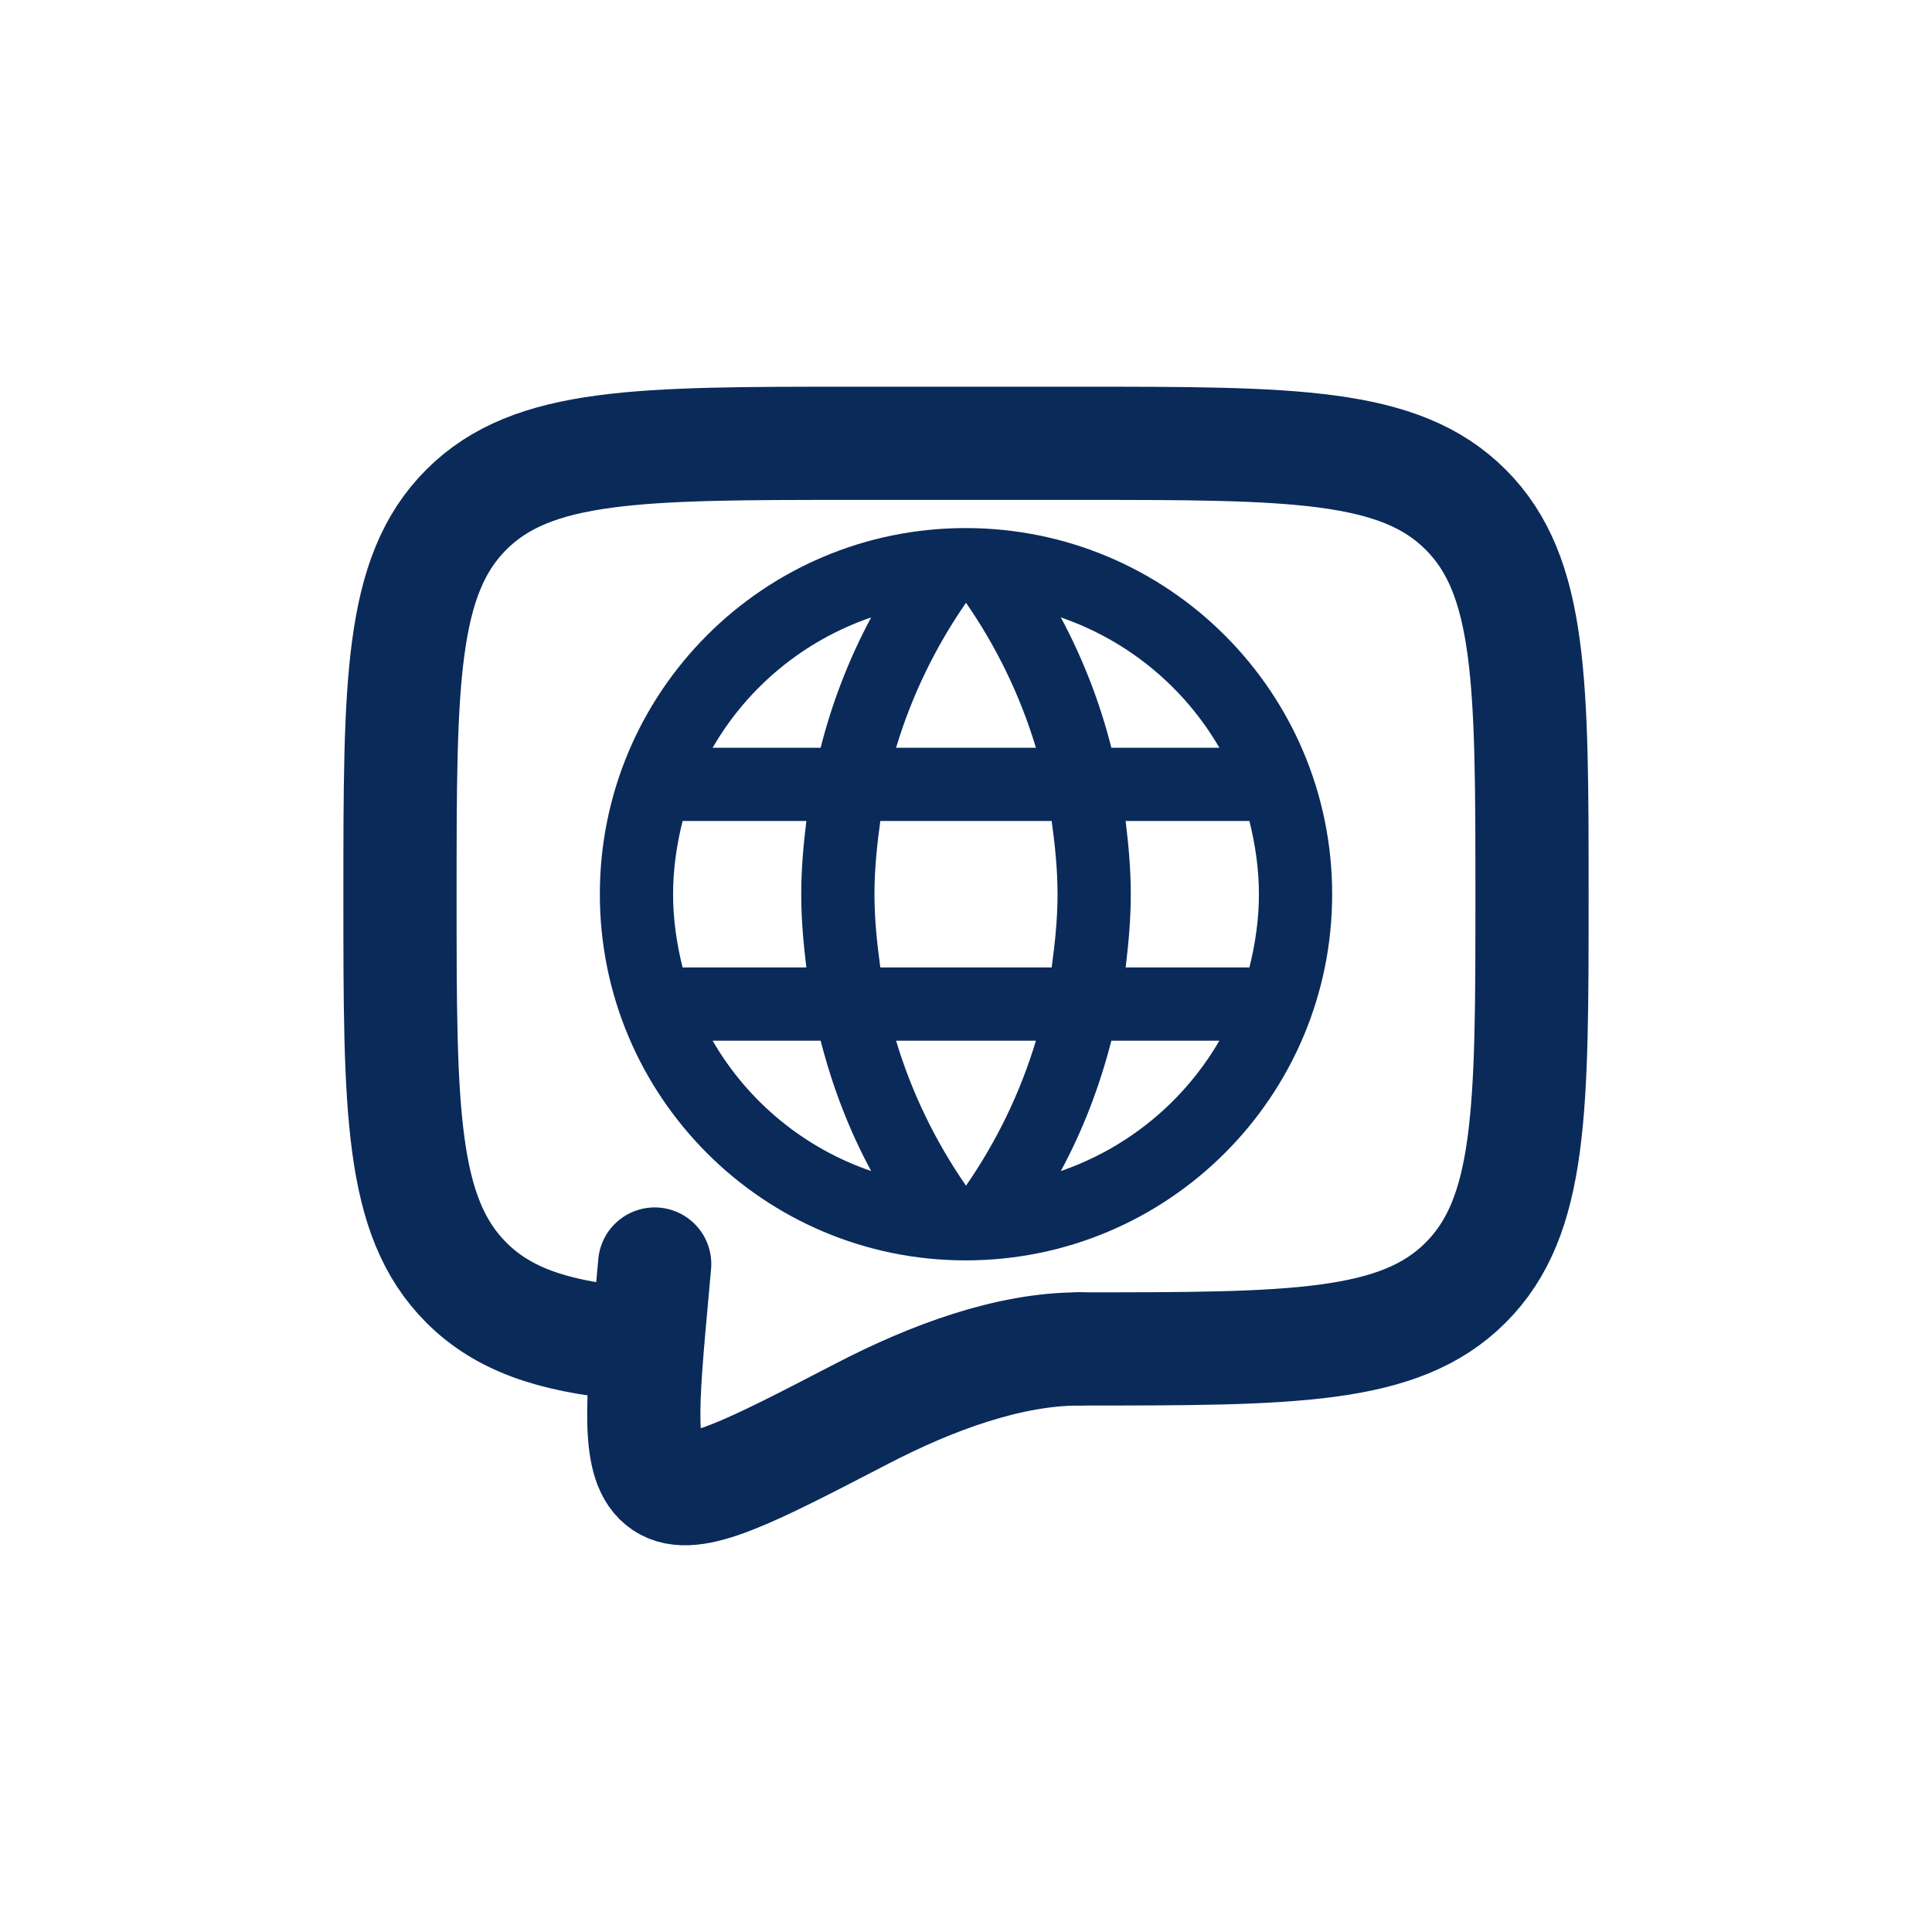
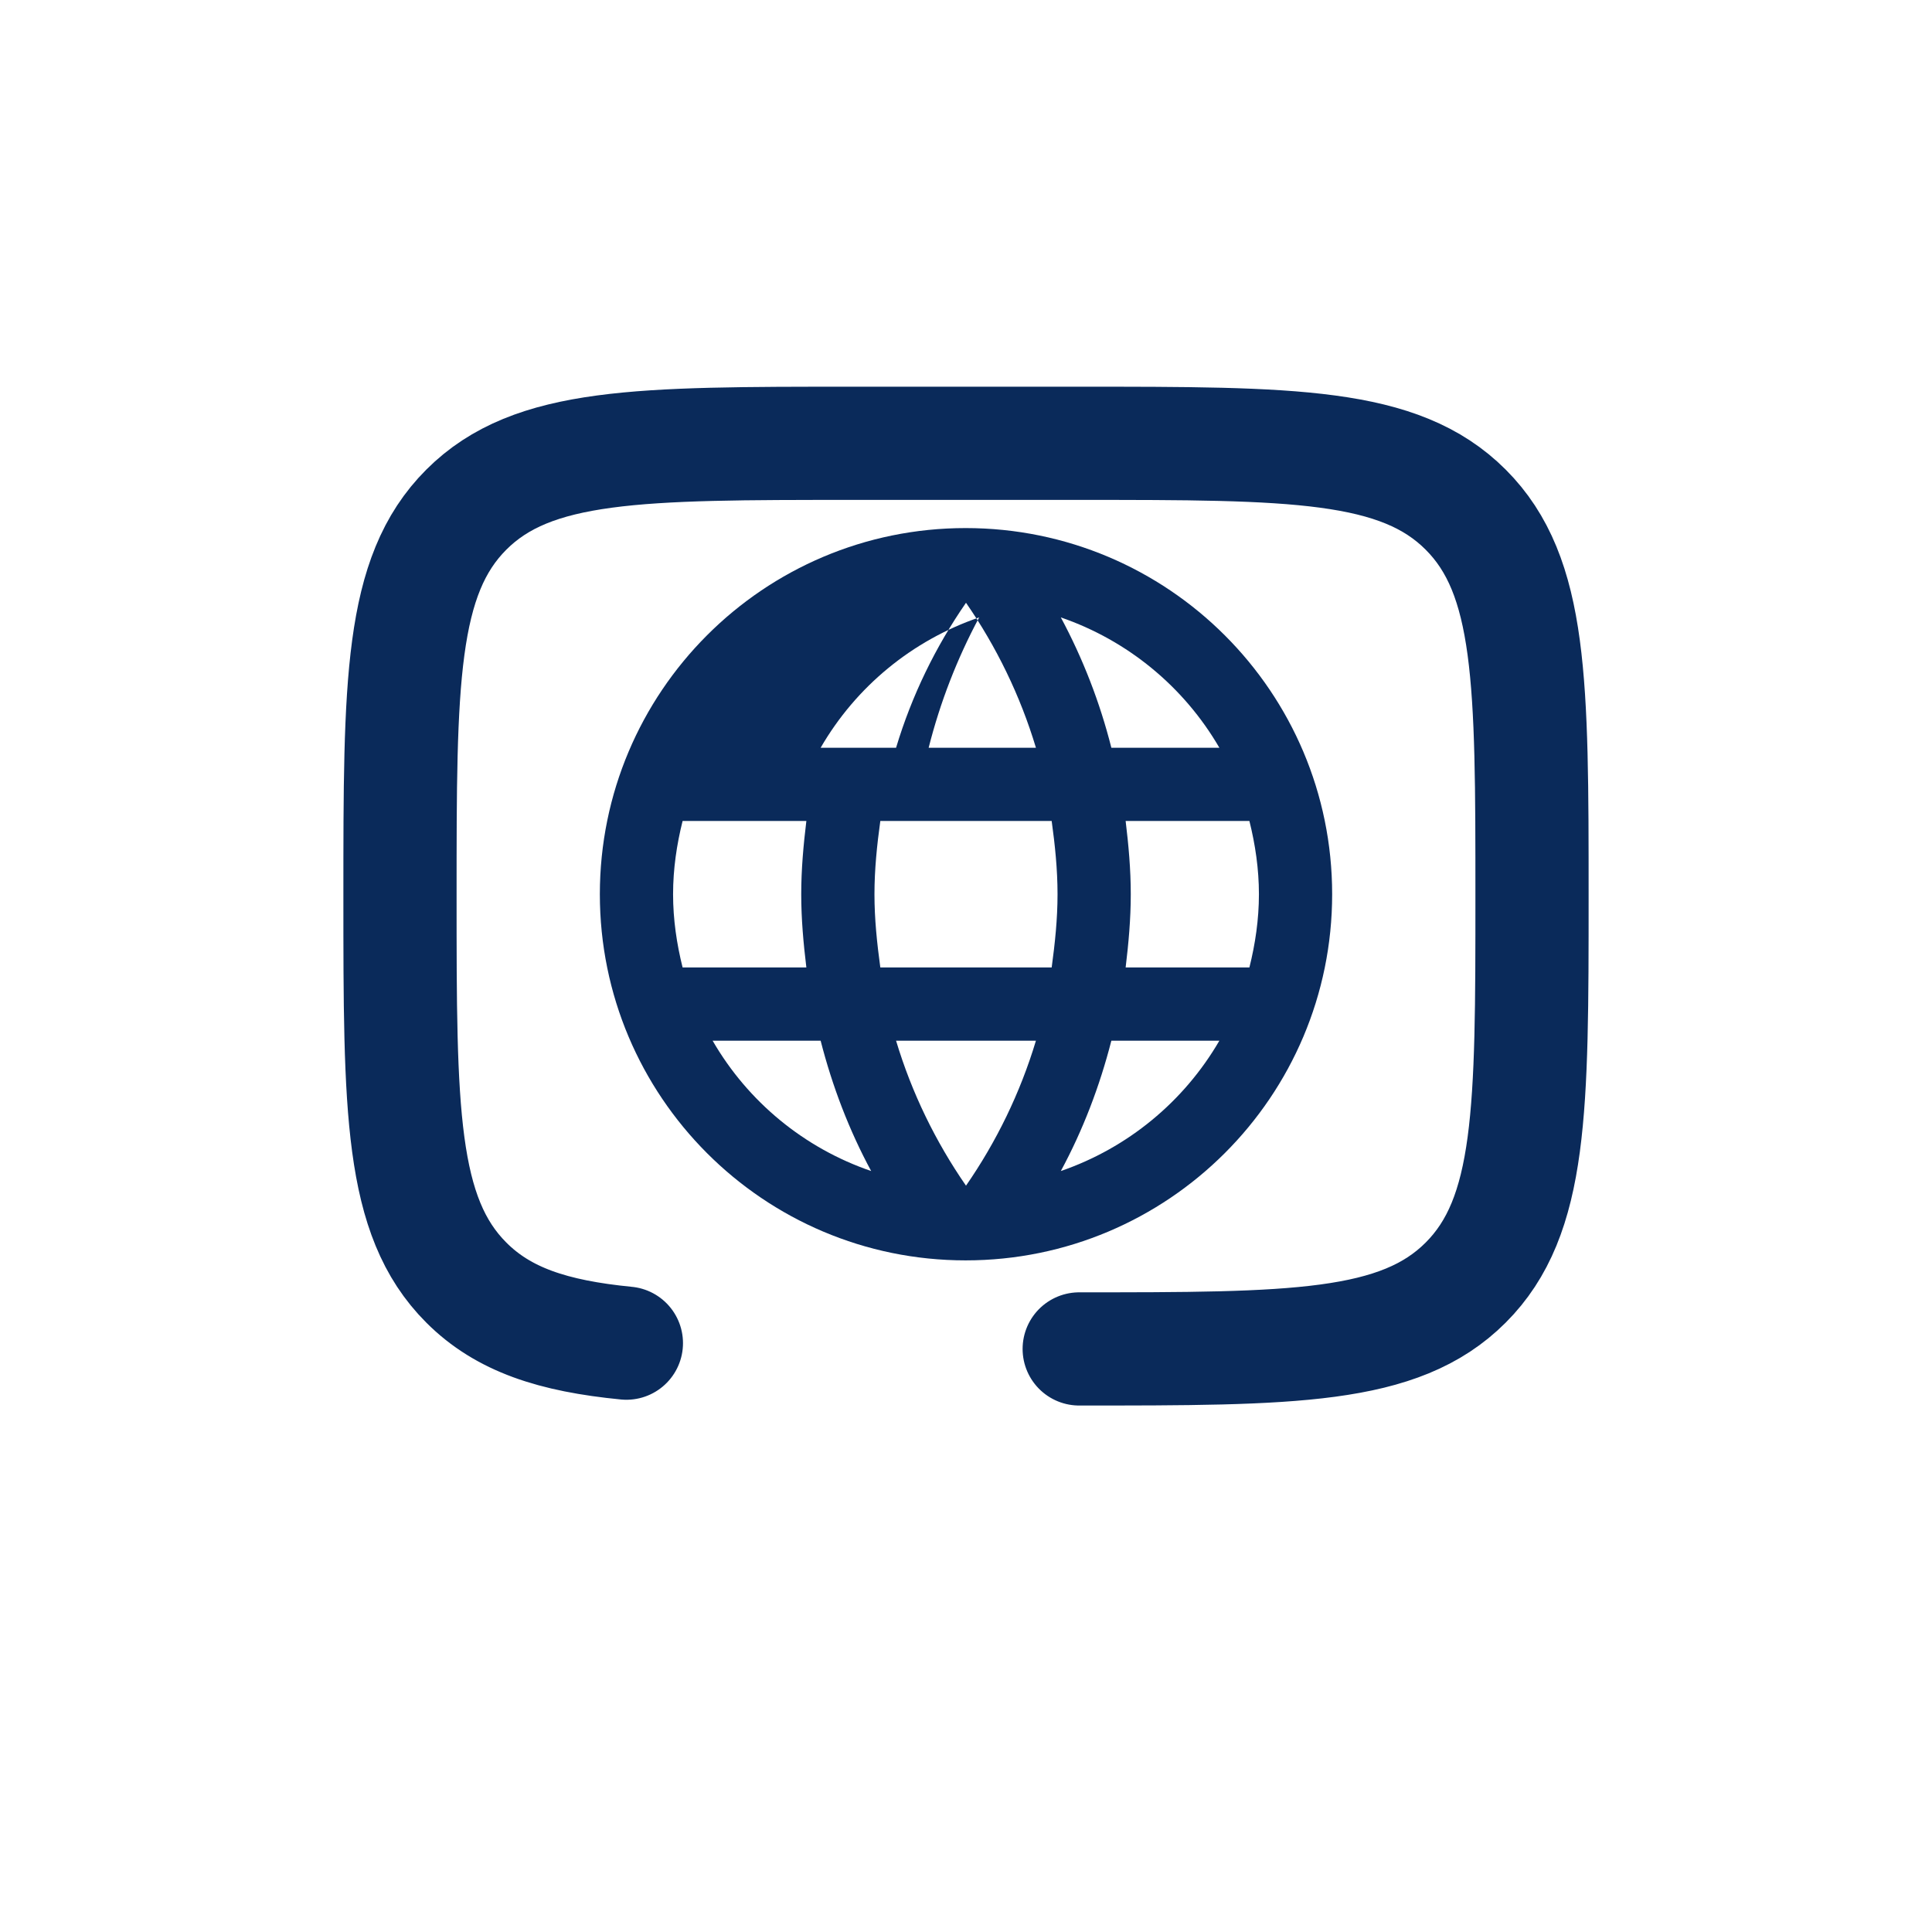
<svg xmlns="http://www.w3.org/2000/svg" viewBox="0 0 512 512" xml:space="preserve" style="fill-rule:evenodd;clip-rule:evenodd;stroke-linecap:round;stroke-linejoin:round">
  <path d="M512 30v452c0 16.557-13.443 30-30 30H30c-16.557 0-30-13.443-30-30V30C0 13.443 13.443 0 30 0h452c16.557 0 30 13.443 30 30Z" style="fill:none" />
-   <path d="M255.903 139.944c-53.563 0-96.937 43.471-96.937 97.034 0 53.563 43.374 97.035 96.937 97.035 53.66 0 97.131-43.472 97.131-97.035 0-53.563-43.471-97.034-97.131-97.034Zm67.245 58.221h-28.625c-3.037-12.018-7.534-23.62-13.391-34.545 17.696 6.093 32.617 18.361 42.016 34.545ZM256 159.739c8.054 11.644 14.361 24.55 18.534 38.426h-37.068c4.173-13.876 10.48-26.782 18.534-38.426Zm-75.105 96.646c-1.552-6.21-2.523-12.711-2.523-19.407 0-6.695.971-13.196 2.523-19.406h32.798c-.776 6.404-1.359 12.808-1.359 19.406 0 6.599.583 13.003 1.359 19.407h-32.798Zm7.957 19.407h28.625c3.105 12.13 7.569 23.774 13.391 34.545-17.714-6.059-32.646-18.336-42.016-34.545Zm28.625-77.627h-28.625c9.37-16.209 24.302-28.486 42.016-34.545-5.857 10.925-10.354 22.527-13.391 34.545ZM256 314.218c-8.054-11.644-14.361-24.55-18.534-38.426h37.068c-4.173 13.876-10.48 26.782-18.534 38.426Zm22.706-57.833h-45.412c-.873-6.404-1.553-12.808-1.553-19.407 0-6.598.68-13.099 1.553-19.406h45.412c.873 6.307 1.553 12.808 1.553 19.406 0 6.599-.68 13.003-1.553 19.407Zm2.426 53.952c5.822-10.771 10.286-22.415 13.391-34.545h28.625c-9.399 16.184-24.32 28.452-42.016 34.545Zm17.175-53.952c.776-6.404 1.359-12.808 1.359-19.407 0-6.598-.583-13.002-1.359-19.406h32.798c1.552 6.21 2.523 12.711 2.523 19.406 0 6.696-.971 13.197-2.523 19.407h-32.798Z" style="fill:#0a2a5a;fill-rule:nonzero" />
+   <path d="M255.903 139.944c-53.563 0-96.937 43.471-96.937 97.034 0 53.563 43.374 97.035 96.937 97.035 53.66 0 97.131-43.472 97.131-97.035 0-53.563-43.471-97.034-97.131-97.034Zm67.245 58.221h-28.625c-3.037-12.018-7.534-23.62-13.391-34.545 17.696 6.093 32.617 18.361 42.016 34.545ZM256 159.739c8.054 11.644 14.361 24.55 18.534 38.426h-37.068c4.173-13.876 10.48-26.782 18.534-38.426Zm-75.105 96.646c-1.552-6.21-2.523-12.711-2.523-19.407 0-6.695.971-13.196 2.523-19.406h32.798c-.776 6.404-1.359 12.808-1.359 19.406 0 6.599.583 13.003 1.359 19.407h-32.798Zm7.957 19.407h28.625c3.105 12.13 7.569 23.774 13.391 34.545-17.714-6.059-32.646-18.336-42.016-34.545Zm28.625-77.627c9.37-16.209 24.302-28.486 42.016-34.545-5.857 10.925-10.354 22.527-13.391 34.545ZM256 314.218c-8.054-11.644-14.361-24.55-18.534-38.426h37.068c-4.173 13.876-10.48 26.782-18.534 38.426Zm22.706-57.833h-45.412c-.873-6.404-1.553-12.808-1.553-19.407 0-6.598.68-13.099 1.553-19.406h45.412c.873 6.307 1.553 12.808 1.553 19.406 0 6.599-.68 13.003-1.553 19.407Zm2.426 53.952c5.822-10.771 10.286-22.415 13.391-34.545h28.625c-9.399 16.184-24.32 28.452-42.016 34.545Zm17.175-53.952c.776-6.404 1.359-12.808 1.359-19.407 0-6.598-.583-13.002-1.359-19.406h32.798c1.552 6.21 2.523 12.711 2.523 19.406 0 6.696-.971 13.197-2.523 19.407h-32.798Z" style="fill:#0a2a5a;fill-rule:nonzero" />
  <path d="M286 357.48c56.565 0 84.855 0 102.42-17.58C406 322.335 406 294.045 406 237.48c0-56.565 0-84.855-17.58-102.42-17.565-17.58-45.855-17.58-102.42-17.58h-60c-56.565 0-84.855 0-102.42 17.58C106 152.625 106 180.915 106 237.48c0 56.565 0 84.855 17.58 102.42 9.795 9.81 22.92 14.145 42.42 16.05" style="fill:none;fill-rule:nonzero;stroke:#0a2a5a;stroke-width:30px" />
-   <path d="M286 357.48c-18.54 0-38.97 7.5-57.615 17.175-29.97 15.555-44.955 23.34-52.335 18.375-7.38-4.95-5.985-20.325-3.18-51.06l.63-6.99" style="fill:none;fill-rule:nonzero;stroke:#0a2a5a;stroke-width:30px;stroke-linejoin:miter" />
</svg>